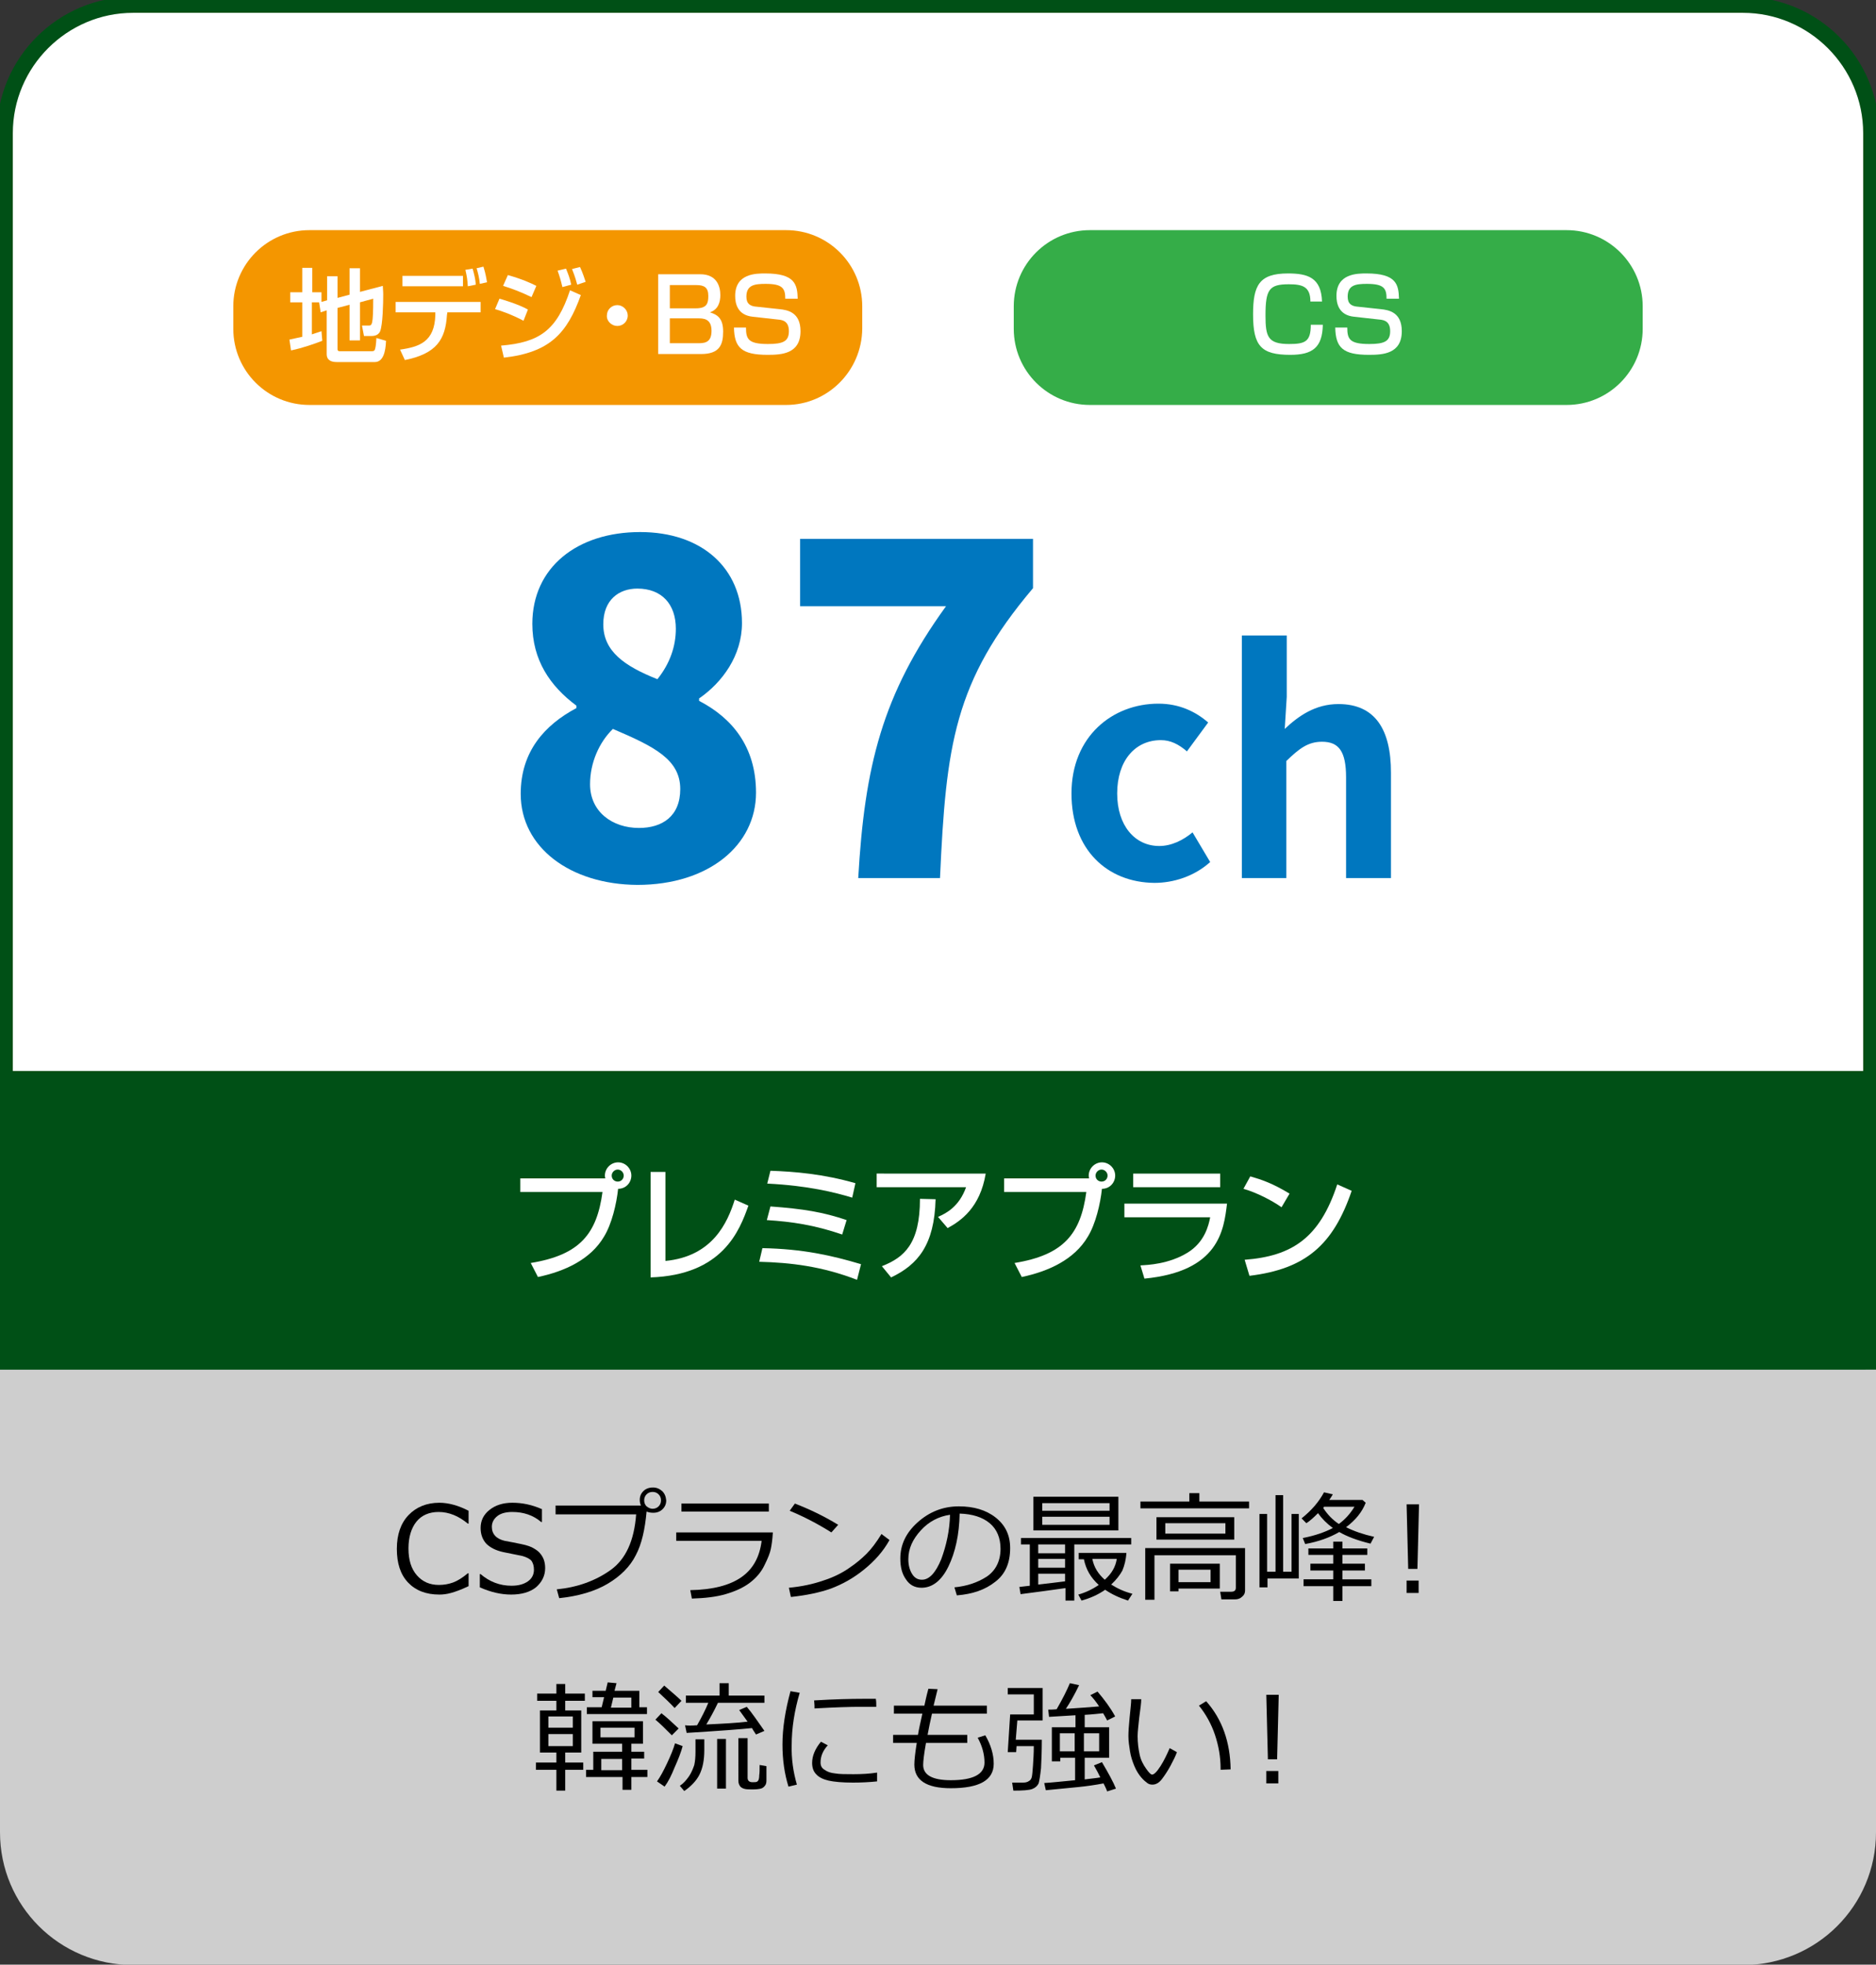
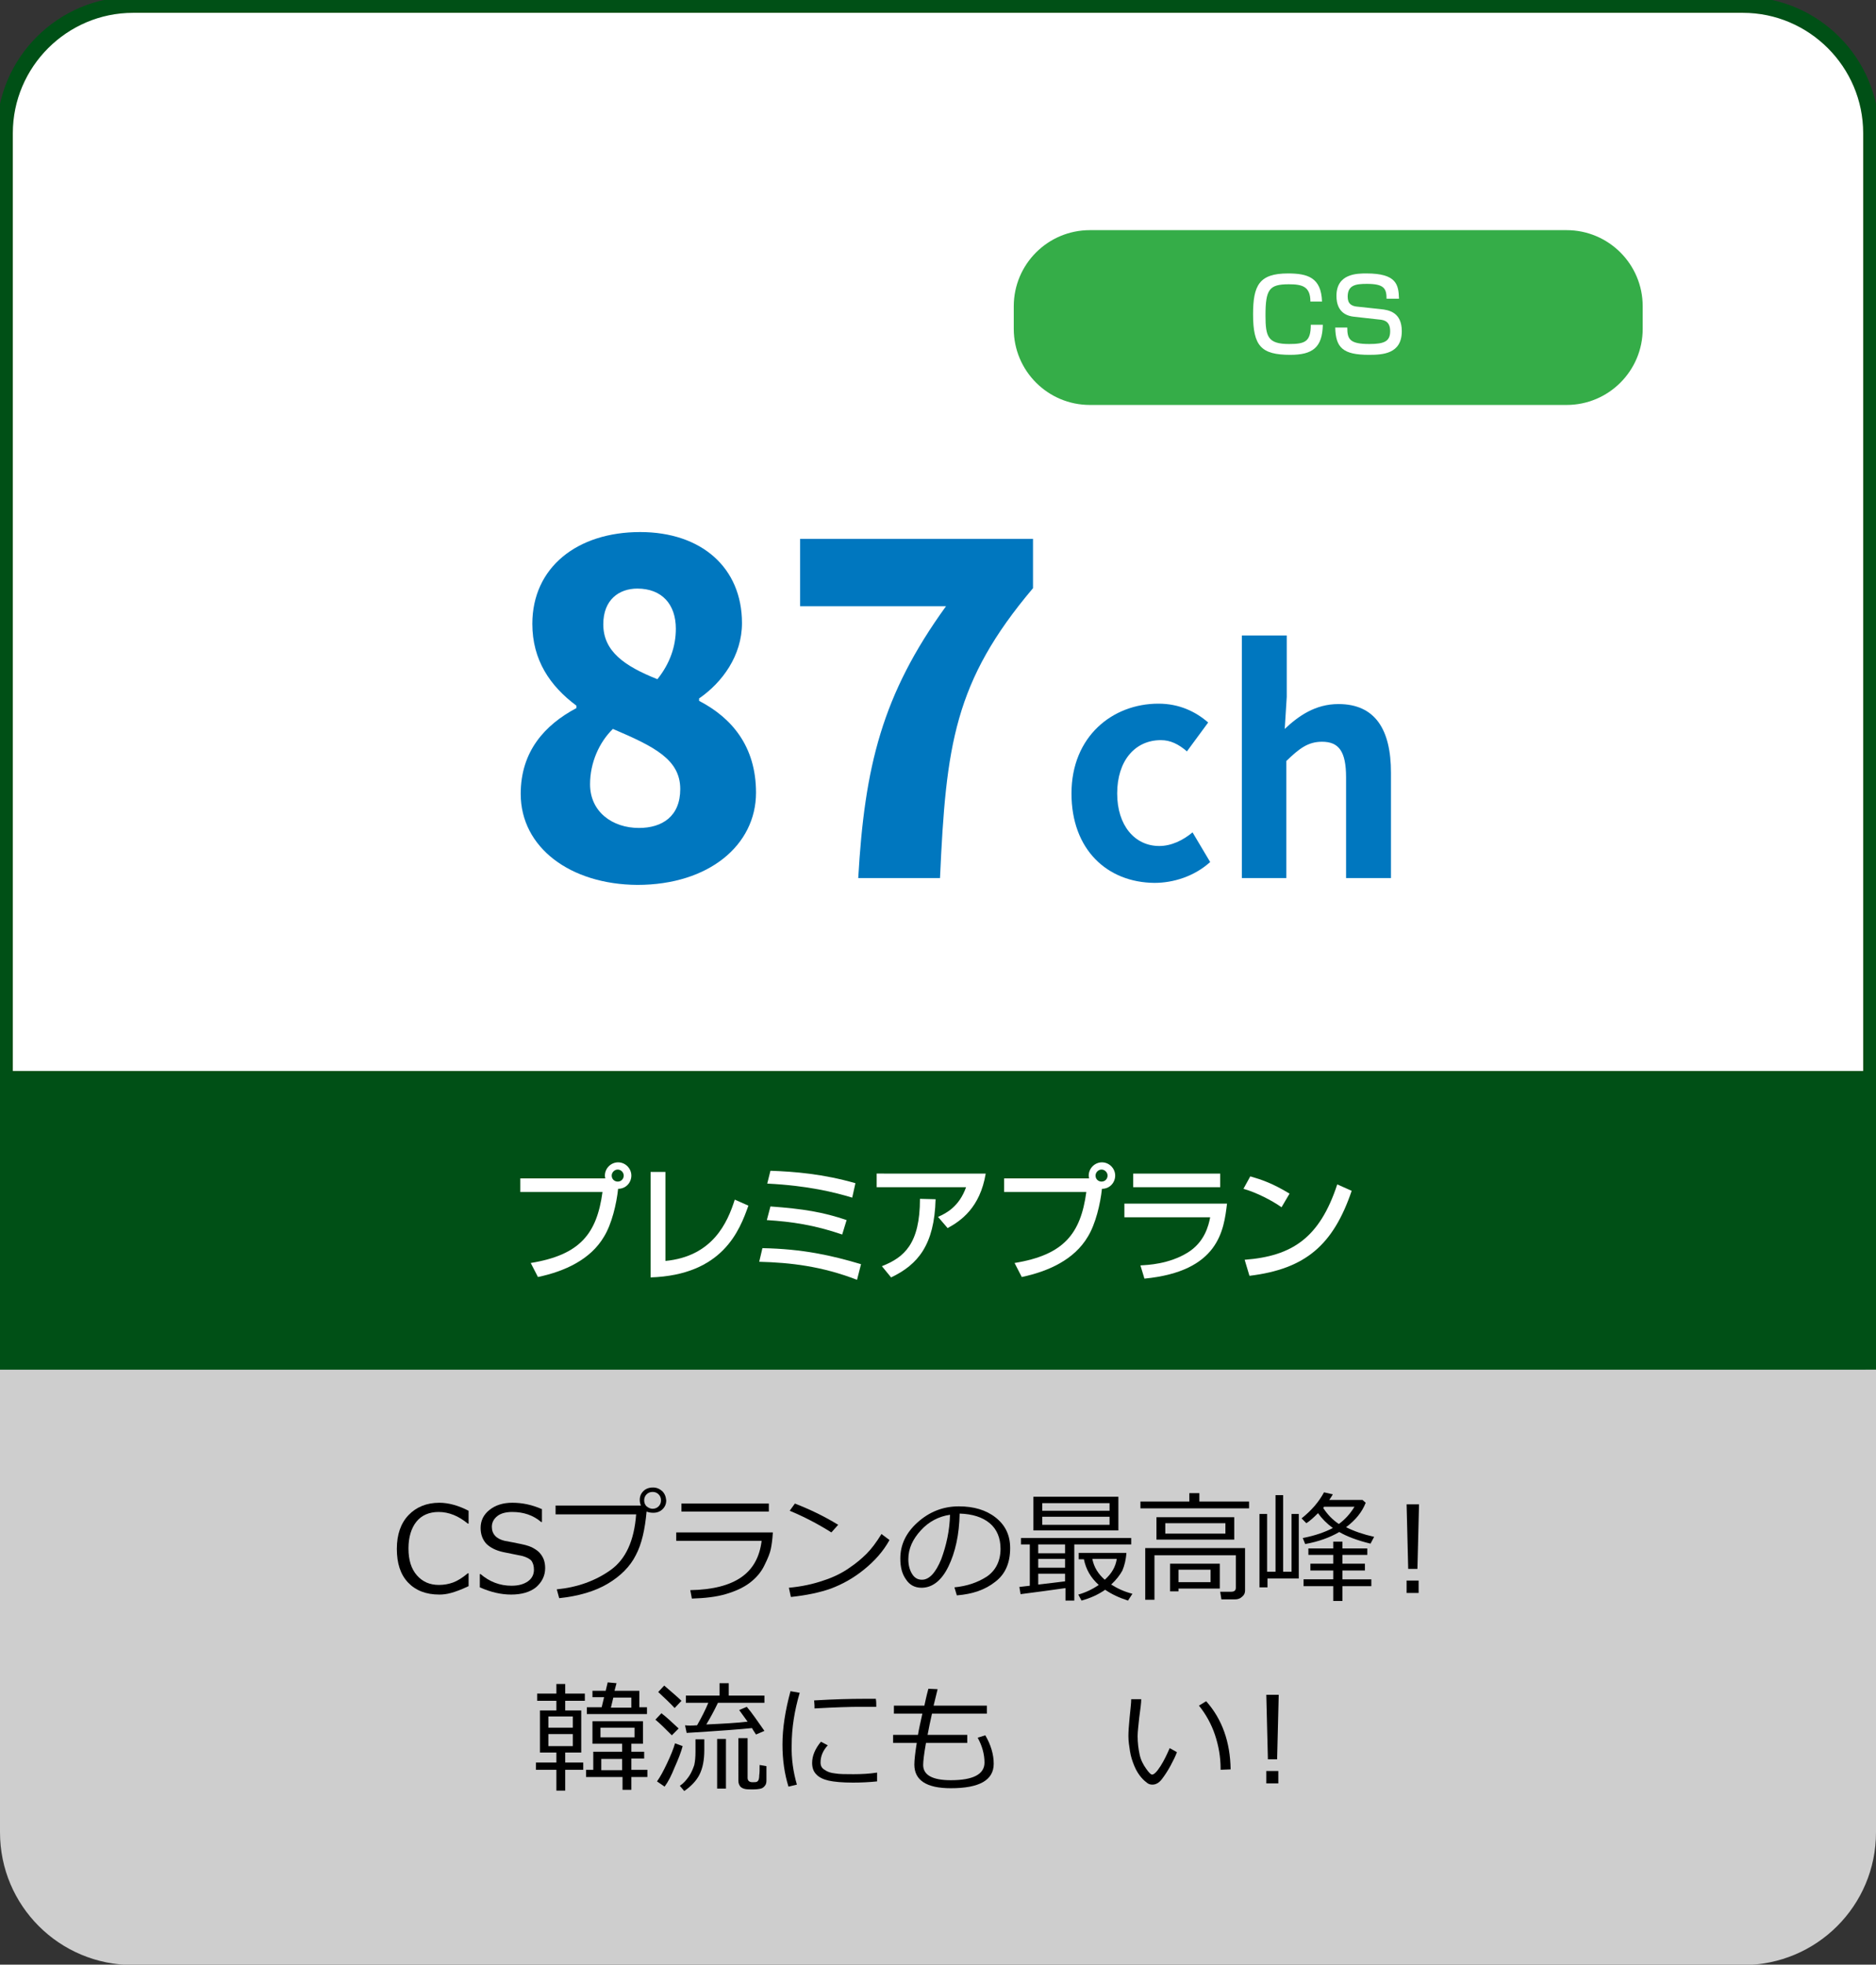
<svg xmlns="http://www.w3.org/2000/svg" version="1.1" id="レイヤー_1" x="0px" y="0px" width="468px" height="490px" viewBox="0 0 468 490" style="enable-background:new 0 0 468 490;" xml:space="preserve">
  <rect x="0" y="0" width="468" height="490" fill="#333333" stroke="none" />
  <style>
	.st0{fill:#BFBFBF;}
	.st1{fill:#FFFFFF;}
	.st2{fill:#E50012;}
	.st3{fill:#F2316C;}
	.st4{fill:#0077BF;}
	.st5{fill:#0198AE;}
	.st6{fill:#EACD00;}
	.st7{fill:#E1EEF6;}
	.st8{fill:#14B1C8;}
	.st9{fill:none;}
	.st10{fill:#E30700;}
	.st11{fill:#EA6000;}
	.st12{fill:#FFFF00;}
	.st13{clip-path:url(#SVGID_00000114064925622045035980000005272225798464210367_);}
	.st14{clip-path:url(#SVGID_00000085209516435332020510000006431835727583547839_);}
	.st15{clip-path:url(#SVGID_00000008837439584640558460000000943918546325200267_);}
	.st16{opacity:0.7;}
	.st17{fill:url(#SVGID_00000057866542851530986910000014999476841456288908_);}
	.st18{opacity:0.8;fill:url(#SVGID_00000083073388036559093350000016352342026611505847_);}
	.st19{opacity:0.8;fill:url(#SVGID_00000143610757548267807190000009206257713229002423_);}
	.st20{opacity:0.8;fill:url(#SVGID_00000034062405054466440150000014534213137179488951_);}
	.st21{opacity:0.8;fill:url(#SVGID_00000091733899510947402090000013557893877500913599_);}
	.st22{opacity:0.8;fill:url(#SVGID_00000018938205421806887150000006294885521832465814_);}
	.st23{opacity:0.8;fill:url(#SVGID_00000151511623126249066100000004839844424044565381_);}
	.st24{opacity:0.8;fill:url(#SVGID_00000098195546770721658480000003032468479921527688_);}
	.st25{opacity:0.6;fill:url(#SVGID_00000147201384712508614500000014270067150443634098_);}
	.st26{fill:url(#SVGID_00000183957624271830861030000013793330133517044907_);}
	.st27{fill:url(#SVGID_00000121966399378787177830000010086201420677731740_);}
	.st28{clip-path:url(#SVGID_00000044859629514500142130000006555596567286875022_);}
	.st29{fill:url(#SVGID_00000155122047395346401450000007477515304975529379_);}
	.st30{opacity:0.8;fill:url(#SVGID_00000143589088987520022760000017241300026034876055_);}
	.st31{opacity:0.8;fill:url(#SVGID_00000003787396041117358130000010348094931638995108_);}
	.st32{opacity:0.8;fill:url(#SVGID_00000150073831947791261770000014801410761682045863_);}
	.st33{opacity:0.8;fill:url(#SVGID_00000165207888385845445960000009330179243214609029_);}
	.st34{opacity:0.8;fill:url(#SVGID_00000028315680697479976710000001301106259105269414_);}
	.st35{opacity:0.8;fill:url(#SVGID_00000073693843468729217150000004397905056827972525_);}
	.st36{opacity:0.8;fill:url(#SVGID_00000059296666167515674160000010542035918724881853_);}
	.st37{opacity:0.6;fill:url(#SVGID_00000175308582872863185600000001265990057571292304_);}
	.st38{fill:url(#SVGID_00000018940792297236302760000001548664895036500651_);}
	.st39{fill:url(#SVGID_00000112626572123351519360000006213433479999811513_);}
	.st40{clip-path:url(#SVGID_00000088843186154411161940000015571370351648722107_);}
	.st41{fill:url(#SVGID_00000116925703346594113650000002379624225234643617_);}
	.st42{opacity:0.8;fill:url(#SVGID_00000044153350487018697780000005936761437936965031_);}
	.st43{opacity:0.8;fill:url(#SVGID_00000090994991721658544280000010541875011787188153_);}
	.st44{opacity:0.8;fill:url(#SVGID_00000065057207463736159420000016964539195579467421_);}
	.st45{opacity:0.8;fill:url(#SVGID_00000088102933932182158380000012587380616462681273_);}
	.st46{opacity:0.8;fill:url(#SVGID_00000142148080506759576040000016174049453199743142_);}
	.st47{opacity:0.8;fill:url(#SVGID_00000017500955987179738800000000944773632404198572_);}
	.st48{opacity:0.8;fill:url(#SVGID_00000008870839011754794580000008316231545213429670_);}
	.st49{opacity:0.6;fill:url(#SVGID_00000006698383195703186650000002964161200985567115_);}
	.st50{fill:url(#SVGID_00000163771423213321129600000007716537064603573135_);}
	.st51{fill:url(#SVGID_00000167376647101724334600000009038287000304114104_);}
	.st52{opacity:0.87;fill:#FFFFFF;}
	.st53{fill:none;stroke:#14B1C8;stroke-width:1.995;stroke-miterlimit:10;}
	.st54{fill:#CECECE;}
	.st55{fill:#FFFFFF;stroke:#005016;stroke-width:1.581;stroke-miterlimit:10;}
	.st56{fill:#005016;}
	.st57{fill:#6FCE7E;}
	.st58{fill:#F49600;}
	.st59{fill:#35AD48;}
	.st60{fill:#6A6A6A;}
	.st61{fill:#09A9E4;}
</style>
  <path class="st54" d="M434.8,490.1H33.2C14.8,490.1,0,475.3,0,457V33.2C0,14.8,14.8,0,33.2,0h401.7C453.2,0,468,14.8,468,33.2V457  C468,475.3,453.2,490.1,434.8,490.1z" />
  <path class="st55" d="M468,267.9H0V33.2C0,14.9,14.9,0,33.2,0h401.6C453.1,0,468,14.9,468,33.2V267.9z" />
  <g>
    <path class="st4" d="M129.9,198c0-10.6,6-17.2,13.9-21.4V176c-6.6-4.9-11-11.4-11-20.4c0-14.1,11.2-22.9,26.9-22.9   c15.3,0,25.4,8.9,25.4,22.7c0,8.1-4.9,14.8-10.7,18.8v0.6c8.1,4.2,14.2,11.3,14.2,22.9c0,13.1-11.8,23-29.6,23   C142.3,220.6,129.9,211.4,129.9,198z M169.7,196.8c0-7.4-6.5-10.6-16.8-15c-3.4,3.3-5.7,8.4-5.7,13.8c0,6.9,5.6,10.9,12.2,10.9   C165.2,206.5,169.7,203.6,169.7,196.8z M168.6,156.8c0-6.1-3.5-10-9.6-10c-4.6,0-8.5,2.8-8.5,8.9c0,6.7,5.2,10.4,13.5,13.7   C167.2,165.4,168.6,161.1,168.6,156.8z" />
    <path class="st4" d="M236,151.2h-36.4v-16.8h58.1v12.3C238,170,236,185.9,234.5,219h-20.4C215.7,191.2,220,173.3,236,151.2z" />
  </g>
  <g>
    <path class="st4" d="M267.3,197.9c0-14.2,10.2-22.4,21.7-22.4c5.2,0,9.3,2,12.4,4.7l-5.3,7.2c-2.1-1.8-4.1-2.8-6.5-2.8   c-6.5,0-10.9,5.2-10.9,13.3c0,8,4.4,13.1,10.5,13.1c3,0,5.9-1.4,8.3-3.4l4.4,7.4c-4,3.6-9.2,5.2-13.9,5.2   C276.2,220.1,267.3,211.9,267.3,197.9z" />
    <path class="st4" d="M309.9,158.5H321v15.3l-0.5,8c3.4-3.2,7.6-6.2,13.4-6.2c9.2,0,13.1,6.4,13.1,17.1V219h-11.2v-25.1   c0-6.5-1.8-8.9-6-8.9c-3.5,0-5.7,1.7-8.9,4.8V219h-11.1V158.5z" />
  </g>
  <g>
    <path class="st56" d="M434.8,3.2c16.5,0,30,13.5,30,30v305.2H3.2V33.2c0-16.5,13.5-30,30-30H434.8 M434.8,0H33.2   C14.8,0,0,14.8,0,33.2v308.4h468V33.2C468,14.8,453.2,0,434.8,0L434.8,0z" />
  </g>
  <rect y="267.5" class="st56" width="465.4" height="74" />
  <g>
    <path class="st1" d="M132.4,315c12.3-2,16.5-7.3,17.9-17.7h-20.5v-3.4h21.2c0-0.2-0.1-0.3-0.1-0.7c0-1.8,1.5-3.3,3.3-3.3   c1.8,0,3.3,1.5,3.3,3.3c0,1.7-1.3,3.3-3.3,3.3c-0.4,3.8-1.6,8.8-3.5,11.9c-3.4,5.8-9.9,8.7-16.5,10.1L132.4,315z M152.6,293.2   c0,0.9,0.7,1.5,1.5,1.5c0.9,0,1.5-0.7,1.5-1.5s-0.7-1.5-1.5-1.5C153.3,291.7,152.6,292.4,152.6,293.2z" />
    <path class="st1" d="M165.9,314.5c11.9-1.1,15.6-9.6,17.4-15.3l3.4,1.5c-2.2,6.2-6.4,17.3-24.4,17.9v-26.3h3.7V314.5z" />
    <path class="st1" d="M213.8,319.2c-8.8-3.4-16.6-4.3-24.4-4.5l0.8-3.4c10.1,0.2,17.2,1.8,24.6,4L213.8,319.2z M210.1,307.9   c-7-2.4-12.6-3.2-18.8-3.6l0.9-3.4c8.2,0.6,13.1,1.4,19,3.4L210.1,307.9z M212.6,298.7c-4.3-1.3-11-3-21.2-3.5l0.8-3.2   c6,0.2,13.2,0.8,21.2,3.1L212.6,298.7z" />
    <path class="st1" d="M245.9,292.7c-1.4,8.5-6.2,11.8-9.5,13.6l-2.4-2.8c2.1-0.9,5.3-2.6,7-7.4h-22.3v-3.4H245.9z M220,315.8   c5.6-2.2,9.5-5.6,9.5-16.8l3.9,0.1c-0.3,11.4-4.4,16.3-11.1,19.5L220,315.8z" />
    <path class="st1" d="M253.1,315c12.3-2,16.5-7.3,17.9-17.7h-20.5v-3.4h21.2c0-0.2-0.1-0.3-0.1-0.7c0-1.8,1.5-3.3,3.3-3.3   c1.8,0,3.3,1.5,3.3,3.3c0,1.7-1.3,3.3-3.3,3.3c-0.4,3.8-1.6,8.8-3.5,11.9c-3.4,5.8-9.9,8.7-16.5,10.1L253.1,315z M273.3,293.2   c0,0.9,0.7,1.5,1.5,1.5c0.9,0,1.5-0.7,1.5-1.5s-0.7-1.5-1.5-1.5C274,291.7,273.3,292.4,273.3,293.2z" />
    <path class="st1" d="M306.1,300.2c-0.8,6.6-2,16.9-20.6,18.7l-1-3.3c1.8-0.1,7.1-0.3,11.8-3.2c4.2-2.6,5.2-6.7,5.6-8.8h-21.4v-3.4   H306.1z M304.4,292.7v3.4h-21.7v-3.4H304.4z" />
    <path class="st1" d="M319.7,301.1c-2.4-1.7-6.3-3.7-9.5-4.6l1.7-3.1c2.8,0.8,5.5,1.7,9.8,4.3L319.7,301.1z M310.5,314.2   c11.8-0.9,18.7-5.4,23.1-18.8l3.6,1.6c-4.6,13.5-11.5,19.5-25.5,21.2L310.5,314.2z" />
  </g>
  <g>
    <path d="M109.6,397.7c-3.3,0-5.9-1-7.8-3c-1.9-2-2.8-4.8-2.8-8.4c0-3.6,1-6.4,2.9-8.4c1.9-2,4.5-3.1,7.7-3.1c2.3,0,4.8,0.7,7.3,2   v3.2h-0.2c-2.3-1.9-4.7-2.9-7.3-2.9c-2.3,0-4.2,0.8-5.5,2.4s-2,3.9-2,6.7c0,2.9,0.7,5.1,2.1,6.7c1.4,1.6,3.2,2.4,5.5,2.4   c1.2,0,2.4-0.2,3.5-0.6s2.4-1.2,3.7-2.3h0.2v3.2c-1.9,0.9-3.3,1.4-4.4,1.7S110.5,397.7,109.6,397.7z" />
    <path d="M127.5,397.7c-2.5,0-5.1-0.6-7.8-1.8v-3.3h0.2c2.2,1.9,4.8,2.9,7.7,2.9c1.8,0,3.1-0.4,4.1-1.1c1-0.7,1.5-1.7,1.5-2.9   c0-0.9-0.2-1.6-0.6-2.2c-0.4-0.5-1.2-0.9-2.2-1.2l-4.9-1c-1.8-0.4-3.2-1.1-4.2-2.1c-0.9-1-1.4-2.3-1.4-3.9c0-1.8,0.7-3.3,2.2-4.5   c1.5-1.2,3.4-1.8,5.7-1.8c2.5,0,4.9,0.5,7.4,1.6v3.2H135c-2-1.7-4.4-2.5-7.2-2.5c-1.5,0-2.8,0.3-3.7,1c-0.9,0.7-1.4,1.6-1.4,2.7   c0,1.8,1.1,3,3.2,3.5c1.2,0.2,2.6,0.5,4.1,0.8c1.5,0.3,2.6,0.7,3.2,1.1c0.7,0.4,1.2,0.8,1.6,1.3c0.4,0.5,0.7,1,0.9,1.6   c0.2,0.6,0.3,1.3,0.3,2c0,1.9-0.8,3.5-2.3,4.8C132.2,397.1,130.1,397.7,127.5,397.7z" />
    <path d="M161.3,377c-0.4,4.4-1.2,8.1-2.7,10.9c-1.4,2.8-3.8,5.2-7,7.1s-7.3,3.1-12.1,3.6l-0.6-2.2c5.1-0.5,9.6-2.1,13.4-4.8   s5.9-7.3,6.4-13.9h-20.1v-2.2h21.3c-0.2-0.4-0.3-0.9-0.3-1.4c0-0.9,0.3-1.6,0.9-2.2s1.4-0.9,2.4-0.9c0.9,0,1.6,0.3,2.3,0.9   c0.6,0.6,0.9,1.3,1,2.3c0,0.9-0.3,1.6-0.9,2.2c-0.6,0.6-1.4,0.9-2.3,0.9C162.3,377.3,161.8,377.2,161.3,377z M162.8,376.3   c0.6,0,1.1-0.2,1.5-0.6c0.4-0.4,0.6-0.9,0.6-1.5c0-0.6-0.2-1.1-0.6-1.5c-0.4-0.4-0.9-0.6-1.5-0.6c-0.6,0-1.1,0.2-1.5,0.6   c-0.4,0.4-0.6,0.9-0.6,1.5s0.2,1.1,0.6,1.5C161.8,376.1,162.3,376.3,162.8,376.3z" />
    <path d="M192.8,382.2c-0.1,1.8-0.3,3.1-0.5,4.1c-0.2,1-0.7,2.3-1.6,4.1c-0.8,1.7-2.1,3.2-3.7,4.4c-1.6,1.2-3.6,2.1-6,2.8   c-2.4,0.7-5.2,1-8.4,1.1l-0.4-2.1c5.6-0.1,9.8-1.2,12.7-3.2s4.6-5,5.1-9.1h-21.3v-2.1H192.8z M191.7,377H170V375h21.8V377z" />
    <path d="M221.9,384.1c-1.6,2.9-3.8,5.3-6.4,7.4c-2.6,2.1-5.3,3.6-8.2,4.7c-2.8,1-6.2,1.7-10,2.1l-0.5-2.3c3.2-0.3,6-0.9,8.6-1.8   c2.5-0.8,4.7-1.9,6.4-3.1c1.8-1.2,3.2-2.4,4.4-3.6c1.2-1.2,2.4-2.8,3.7-4.9L221.9,384.1z M209.1,380.3l-1.7,1.9   c-3.5-2.2-7-4-10.4-5.4l1.3-1.8C201.9,376.4,205.5,378.1,209.1,380.3z" />
    <path d="M238.7,397.9l-0.6-2c3.1-0.3,5.8-1.2,8.1-2.7c2.2-1.5,3.4-3.9,3.4-6.9c0-2.7-0.9-4.9-2.7-6.4s-4.3-2.3-7.5-2.4   c-0.1,5.3-1.1,9.7-2.8,13.2s-4,5.3-6.7,5.3c-1.7,0-3-0.7-3.9-2.1c-1-1.4-1.4-3.1-1.4-5.2c0-3.4,1.4-6.4,4.3-9s6.3-4,10.3-4   c3.7,0,6.8,0.9,9.2,2.8c2.4,1.9,3.6,4.4,3.6,7.6c0,3.7-1.2,6.5-3.7,8.4C245.8,396.5,242.6,397.6,238.7,397.9z M237,377.8   c-2.8,0.4-5.3,1.7-7.3,3.9s-3.1,4.5-3.1,7.2c0,1.4,0.3,2.6,0.9,3.6c0.6,1,1.4,1.5,2.5,1.5c1.8,0,3.4-1.7,4.8-5.1   C236.1,385.4,236.9,381.7,237,377.8z" />
    <path d="M265.7,396.1c-3.5,0.5-7.2,1-11.1,1.5l-0.3-1.8l2.6-0.3v-10.3h-2.2v-1.6h27.5v1.6h-14.2v14h-2.2V396.1z M257.8,381.7v-8.4   h21.2v8.4H257.8z M259,385.2v2.2h6.7v-2.2H259z M259,388.8v2.2h6.7v-2.2H259z M259,395.2c2.8-0.3,5-0.6,6.7-0.8v-1.9H259V395.2z    M260,376.8h16.8v-1.9H260V376.8z M276.9,378.3H260v2h16.8V378.3z M277.2,395.2c1.6,1,3.3,1.8,5.3,2.3l-1.1,1.7   c-2.2-0.7-4.1-1.6-5.7-2.7c-1.7,1.2-3.7,2.1-5.9,2.7l-0.8-1.5c1.8-0.5,3.5-1.3,5.1-2.4c-2-1.8-3.2-3.9-3.7-6.4h-1.3v-1.6H281   c-0.1,1.7-0.5,3.2-1,4.4C279.4,392.8,278.5,394,277.2,395.2z M275.6,394c1.7-1.5,2.7-3.2,3-5.2h-6.1   C272.9,390.9,274,392.6,275.6,394z" />
    <path d="M284.5,376.2v-1.7h12.2v-2.1h2.5v2.1h12.4v1.7H284.5z M308.1,398.9h-3.4l-0.3-1.9h2.7c0.8,0,1.2-0.3,1.2-1v-8.1H288V399   h-2.3v-12.9h24.9v10.6c0,0.6-0.2,1.1-0.7,1.5C309.4,398.7,308.8,398.9,308.1,398.9z M288.5,384v-5.6h19.4v5.6H288.5z M305.7,379.9   h-15v2.6h15V379.9z M294,396.2v0.7h-2.1V390h12.4v6.2H294z M302,391.5h-8v3.1h8V391.5z" />
    <path d="M316.2,393.7v2.2h-2v-18.3h1.9V392h2.1v-19.1h1.9V392h2.1v-14.4h1.8v16.1H316.2z M328.8,377.4c-1.1,1.1-2.1,2-2.9,2.5   l-1.2-1.2c2.5-2,4.3-4.1,5.6-6.5l2.2,0.5c-0.3,0.5-0.6,1-0.9,1.4h8.3l0.8,0.7c-0.9,2.3-2.5,4.3-4.9,6.1c2,1,4.3,1.8,7,2.4l-0.9,1.7   c-3.3-0.8-5.9-1.8-7.8-2.9c-2.4,1.4-5.2,2.4-8.5,3l-0.6-1.5c3.1-0.6,5.6-1.5,7.5-2.5C331,380,329.8,378.8,328.8,377.4z    M325.2,395.6v-1.7h7.4v-2.2h-5.7V390h5.7v-2.2h-6.2v-1.6h6.2v-1.7h2.3v1.7h6.2v1.6h-6.2v2.2h5.6v1.7h-5.6v2.2h7.2v1.7h-7.2v3.7   h-2.3v-3.7H325.2z M330.3,375.8l-0.2,0.3c1.1,1.7,2.4,3,3.9,4c1.5-1.1,2.8-2.5,3.9-4.3H330.3z" />
    <path d="M354,375.2l-0.4,16.1h-2.3l-0.4-16.1H354z M353.9,397.3h-3v-3.1h3V397.3z" />
    <path d="M138.8,446.6v-5.2h-5.1v-1.8h5.1v-2.5h-4.1v-10.5h4.1v-2.4H134v-1.8h4.8V420h2.2v2.4h4.9v1.8H141v2.4h4v10.5h-4v2.5h4.5   v1.8H141v5.2H138.8z M136.8,430.9h6.1v-2.8h-6.1V430.9z M142.9,432.5h-6.1v3h6.1V432.5z M148,441.4v-4.5h7.2v-2h-7.4v-5.6h12.6v5.6   h-2.9v2h3.2v1.7h-3.2v2.8h4v1.8h-4v3.2h-2.2v-3.2h-9.1v-1.8H148z M146.4,427.5v-1.7h3.7l0.6-2.5h-2.9v-1.6h3.3l0.5-2.1l2.2,0.2   l-0.5,1.9h6.2v4.1h1.9v1.7H146.4z M158.3,430.9h-8.5v2.4h8.5V430.9z M150,438.7v2.8h5.2v-2.8H150z M152.4,425.9h5.1v-2.5H153   L152.4,425.9z" />
    <path d="M167.6,432.8c-1.6-1.6-3-3-4.1-3.9l1.5-1.6c1.2,0.9,2.6,2.2,4.3,3.8L167.6,432.8z M165.8,445.6l-1.9-1.3   c0.8-1.1,1.6-2.6,2.5-4.5c0.9-1.9,1.6-3.6,2-5l1.9,0.7c-0.4,1.5-1.1,3.3-2,5.3C167.5,442.8,166.7,444.4,165.8,445.6z M168.3,426   c-1.1-1.2-2.5-2.5-4.1-4l1.5-1.6c2.1,1.8,3.5,3,4.3,3.8L168.3,426z M170.7,446.7l-1.1-1.3c0.9-0.6,1.6-1.4,2.3-2.4   c0.6-0.9,1-1.9,1.3-2.8c0.2-0.9,0.3-2,0.3-3.3v-3.1h2.2v2.7c0,2.5-0.4,4.5-1.2,6.1S172.3,445.6,170.7,446.7z M173.9,430.3   c1.2-2.1,2.1-3.9,2.8-5.6h-5.6v-1.8h8.4v-3.1h2.3v3.1h8.9v1.8h-11.6c-1,2.1-2,3.9-2.9,5.4c4.4-0.2,7.8-0.4,10.3-0.7   c-0.8-1.1-1.5-2.1-2.1-2.9l1.9-0.8c1.3,1.5,2.7,3.6,4.4,6l-2.1,0.9c-0.3-0.5-0.7-1-1-1.6c-2.8,0.3-8.2,0.7-16.3,1.2l-0.4-1.9   C171.5,430.4,172.5,430.4,173.9,430.3z M178.9,446.1v-12.4h2.2v12.4H178.9z M184.3,433.5h2.2v9.9c0,0.7,0.4,1.1,1.2,1.1   c0.5,0,0.9,0,1.1-0.1c0.2-0.1,0.3-0.2,0.4-0.4c0.1-0.2,0.2-0.6,0.2-1.2c0.1-0.6,0.1-1.5,0.1-2.6l1.7,0.3v3.6c0,0.5-0.1,1-0.4,1.3   c-0.2,0.3-0.6,0.6-1,0.7c-0.4,0.1-1.1,0.2-2,0.2c-0.8,0-1.4,0-1.9-0.1s-0.9-0.3-1.2-0.6c-0.3-0.4-0.5-0.8-0.5-1.5V433.5z" />
    <path d="M198.8,445.1l-2.1,0.5c-1-3.2-1.5-6.7-1.5-10.5c0-4.1,0.7-8.5,2-13.3l2.3,0.4c-1.3,4.4-2,8.8-2,13   C197.4,438.7,197.9,442,198.8,445.1z M218.8,444.3c-2,0.2-4,0.3-6,0.3c-2.7,0-4.8-0.2-6.1-0.5c-1.3-0.3-2.4-0.8-3.1-1.6   c-0.7-0.7-1-1.7-1-2.8c0-1.7,0.7-3.5,2.2-5.3l1.7,0.9c-1.2,1.3-1.8,2.7-1.8,4.3c0,0.8,0.3,1.4,1,1.8c0.7,0.5,1.5,0.8,2.6,0.9   c1.1,0.2,2.6,0.2,4.6,0.2c2,0,4-0.1,5.9-0.4V444.3z M218.6,425.7c-1.6,0-3,0-4.4,0c-2,0-5.7,0.1-11,0.4c0-0.4,0-1.1-0.1-2   c5-0.3,9.1-0.4,12.3-0.4c1.6,0,2.6,0,3.1,0v0.1C218.6,424.3,218.6,424.9,218.6,425.7z" />
    <path d="M241.2,434.7H231c-0.5,2.8-0.7,4.6-0.7,5.5c0,2.5,2.3,3.8,6.9,3.8c5.6,0,8.4-1.5,8.4-4.4c0-2.1-0.6-4.2-1.7-6.2l1.9-0.6   c1.4,2.4,2.1,4.8,2.1,7.1c0,4.1-3.6,6.1-10.7,6.1c-6.1,0-9.1-2-9.1-5.9c0-1.1,0.2-2.9,0.6-5.4h-5.9v-2h6.2c0.2-1.3,0.6-3,1.1-5.3   h-7.1v-2h7.6c0.2-0.9,0.5-2.4,1-4.2l2.3,0.1l-1,4.1h13.3v2h-13.7c-0.4,1.8-0.8,3.6-1.1,5.3h9.9V434.7z" />
-     <path d="M253.8,429l-0.4,4.9h6.5c0,2.9-0.1,5.2-0.2,7.1c-0.2,1.9-0.4,3.1-0.6,3.8c-0.3,0.6-0.8,1.1-1.6,1.4   c-0.8,0.3-2.4,0.4-4.7,0.4l-0.3-2h2.7c0.6,0,1.1-0.1,1.5-0.4c0.4-0.2,0.6-0.6,0.7-1c0.1-0.4,0.2-1.4,0.3-2.9s0.2-3.1,0.2-4.8h-4.3   l-0.1,1.5h-2.1l0.6-9.4h5.9v-5h-6.5v-1.6h8.7v8.1H253.8z M260.9,446.5l-0.4-1.8c1.9-0.1,4.5-0.4,7.7-0.7v-5.6h-3.7v0.9h-2.1v-8.5   h5.9v-3l-6.6,0.4l-0.2-1.8c0.5,0,1.3,0,2.1-0.1c1.5-2.6,2.6-4.8,3.3-6.5l2.3,0.5c-1.2,2.5-2.3,4.4-3.3,5.9c3.1-0.2,5.9-0.4,8.3-0.6   c-0.8-1.2-1.5-2.1-2.2-2.8l1.8-0.9c1.7,2,3.2,4,4.4,6.2l-2,1c-0.3-0.6-0.6-1.1-1-1.8c-1.1,0.1-2.6,0.3-4.6,0.4v3.1h6.1v7.6h-6.1   v5.4c1.5-0.2,2.8-0.3,3.9-0.5c-0.4-0.8-0.9-1.8-1.6-3l2-0.8c1.6,2.7,2.8,4.9,3.5,6.6l-2.2,0.7c-0.2-0.6-0.5-1.2-0.9-2   c-2.1,0.4-4.2,0.7-6.2,0.9L260.9,446.5z M268.1,432.3h-3.7v4.5h3.7V432.3z M274.2,432.3h-3.8v4.5h3.8V432.3z" />
    <path d="M293.6,437c-0.3,0.9-0.9,2.1-1.6,3.4c-0.7,1.3-1.5,2.5-2.2,3.4s-1.5,1.3-2.3,1.3c-0.5,0-0.9-0.1-1.3-0.4s-0.9-0.7-1.5-1.4   c-0.6-0.7-1.2-1.6-1.7-2.8c-0.5-1.2-0.9-2.4-1.1-3.7c-0.2-1.3-0.4-2.5-0.4-3.8c0-1.1,0.1-2.6,0.3-4.6c0.2-2.1,0.4-3.6,0.4-4.6h2.5   c0,0.9-0.2,2.4-0.5,4.6c-0.2,2-0.4,3.5-0.4,4.6c0,1.7,0.2,3.2,0.5,4.6s0.9,2.5,1.6,3.5c0.7,1,1.2,1.5,1.5,1.5   c0.5,0,1.2-0.7,2.1-2.1c0.9-1.4,1.6-2.9,2.3-4.5L293.6,437z M307,441.3l-2.5,0.1v-0.3c0-2.9-0.5-5.7-1.4-8.4   c-0.9-2.7-2.3-5.2-4-7.3l1.8-1.1C304.9,428.8,306.9,434.5,307,441.3z" />
    <path d="M319,422.7l-0.4,16.1h-2.3l-0.4-16.1H319z M318.9,444.8h-3v-3.1h3V444.8z" />
  </g>
  <g>
-     <path class="st58" d="M196.1,101H77.2c-10.5,0-19-8.5-19-19v-5.6c0-10.5,8.5-19,19-19h118.9c10.5,0,19,8.5,19,19V82   C215,92.5,206.5,101,196.1,101z" />
    <g>
      <path class="st1" d="M79.7,75.4h-1.9v8c1.1-0.4,1.6-0.5,2.4-0.8l0.2,2.4c-1.8,0.7-4.9,1.8-7.8,2.4l-0.4-2.7    c0.8-0.2,1.5-0.3,3.2-0.7v-8.6h-3v-2.5h3v-6.1h2.5v6.1h2.3v2.4l1.4-0.4v-6h2.6v5.4l3-0.8v-6.6h2.6v5.9l5.7-1.5    c0,0.7,0.1,1.2,0.1,2.1c0,2.1-0.1,7.7-0.8,9.3c-0.4,0.8-1.2,1.1-2.1,1.1h-1.9l-0.5-2.6h1.6c0.9,0,1.2,0,1.2-6.7l-3.3,0.9v9.5h-2.6    V76l-3,0.8v10.3c0,0.5,0.4,0.5,0.7,0.5h7.8c0.5,0,0.8-0.1,0.9-0.7c0.2-0.6,0.3-2.5,0.3-2.6l2.4,0.7c-0.1,2.7-0.7,5.3-2.8,5.3H84    c-1.3,0-2.5-0.4-2.5-2V77.4L80,77.9l-0.4-2.5L79.7,75.4z" />
      <path class="st1" d="M119.9,75.3v2.6h-8.3l-0.1,0.7c-0.4,6.1-2.6,9.6-10.5,11.2l-1.2-2.6c4.9-0.7,8.6-2,8.8-8.6l0-0.7h-9.9v-2.6    H119.9z M115.5,68.8v2.6h-15.1v-2.6H115.5z M116.7,71.4c-0.1-1.6-0.2-2.4-0.6-4.1l1.8-0.3c0.4,1.4,0.7,2.6,0.8,4L116.7,71.4z     M119.7,70.8c-0.1-1.4-0.5-2.9-0.8-3.9l1.7-0.4c0.2,0.7,0.5,1.5,0.9,3.9L119.7,70.8z" />
      <path class="st1" d="M130.6,80c-3-1.6-6-2.6-7.1-2.9l1.1-2.6c0.4,0.1,4.6,1.3,7.1,2.7L130.6,80z M125,86.2    c9.6-0.8,13.9-3.8,17.2-13.8l2.7,1.2c-3.4,9.5-7.7,14.3-19.2,15.6L125,86.2z M132.6,74.1c-2.7-1.3-5.1-2.2-7.1-2.8l1.2-2.7    c3.8,1.1,5.7,2,7.1,2.7L132.6,74.1z M140.3,71.6c-0.4-1.7-0.7-2.7-1.2-4.1l2.1-0.5c0.6,1.5,0.9,2.2,1.3,4L140.3,71.6z M144,71    c-0.6-2.3-1.1-3.3-1.3-3.9l2-0.5c0.7,1.5,1.2,3.1,1.4,3.7L144,71z" />
      <path class="st1" d="M156.6,78.7c0,1.5-1.2,2.6-2.6,2.6s-2.7-1.2-2.6-2.6c0-1.5,1.2-2.6,2.6-2.6C155.4,76.1,156.6,77.3,156.6,78.7    z" />
      <path class="st1" d="M174.7,68.4c4.1,0,5,3,5,5.2c0,1.7-0.5,3.6-2.6,4.3c1.9,0.6,3.3,1.5,3.3,4.8c0,3.3-0.9,5.6-5.5,5.6h-10.7    V68.4H174.7z M167.1,71.1v5.8h6.5c2.8,0,3.1-1.3,3.1-3.1c0-2.1-1-2.7-3-2.7H167.1z M167.1,79.4v6.2h7.3c1.8,0,3.1-0.5,3.1-3.1    c0-3.1-2.1-3.1-3.4-3.1H167.1z" />
      <path class="st1" d="M195.9,74.5c0-2.6-0.7-3.7-4.9-3.7c-2.8,0-4.8,0.3-4.8,3.2c0,1.8,1,2.4,2.6,2.5l5.6,0.6    c2.1,0.2,5.3,0.8,5.3,5.5c0,5.7-4.8,5.9-8.2,5.9c-6.5,0-8.3-1.8-8.4-6.8h3c0,2.9,0.6,4.1,5.5,4.1c3.8,0,5.2-0.7,5.2-3.2    c0-2.3-1.3-2.8-2.7-2.9l-6.3-0.7c-3.9-0.4-4.4-3.4-4.4-5.2c0-5.6,5.2-5.6,7.5-5.6c7.5,0,8,2.8,8.1,6.3H195.9z" />
    </g>
    <path class="st59" d="M390.8,101H271.9c-10.5,0-19-8.5-19-19v-5.6c0-10.5,8.5-19,19-19h118.9c10.5,0,19,8.5,19,19V82   C409.8,92.5,401.3,101,390.8,101z" />
    <g>
      <path class="st1" d="M326.9,75.2c0-3.8-2.1-4.3-5.4-4.3c-4.9,0-5.8,1.3-5.8,7.8c0,5.3,0.6,7.1,5.9,7.1c4,0,5.4-0.6,5.4-4.8h3    c-0.1,5.7-2.6,7.5-8.1,7.5c-7.3,0-9.3-2.2-9.3-10.1c0-7.2,1.5-10.2,8.7-10.2c4.9,0,8.3,1,8.5,7H326.9z" />
      <path class="st1" d="M345.9,74.5c0-2.6-0.7-3.7-4.9-3.7c-2.8,0-4.8,0.3-4.8,3.2c0,1.8,1,2.4,2.6,2.5l5.6,0.6    c2.1,0.2,5.3,0.8,5.3,5.5c0,5.7-4.8,5.9-8.2,5.9c-6.5,0-8.3-1.8-8.4-6.8h3c0,2.9,0.6,4.1,5.5,4.1c3.8,0,5.2-0.7,5.2-3.2    c0-2.3-1.3-2.8-2.7-2.9l-6.3-0.7c-3.9-0.4-4.4-3.4-4.4-5.2c0-5.6,5.2-5.6,7.5-5.6c7.5,0,8,2.8,8.1,6.3H345.9z" />
    </g>
  </g>
</svg>